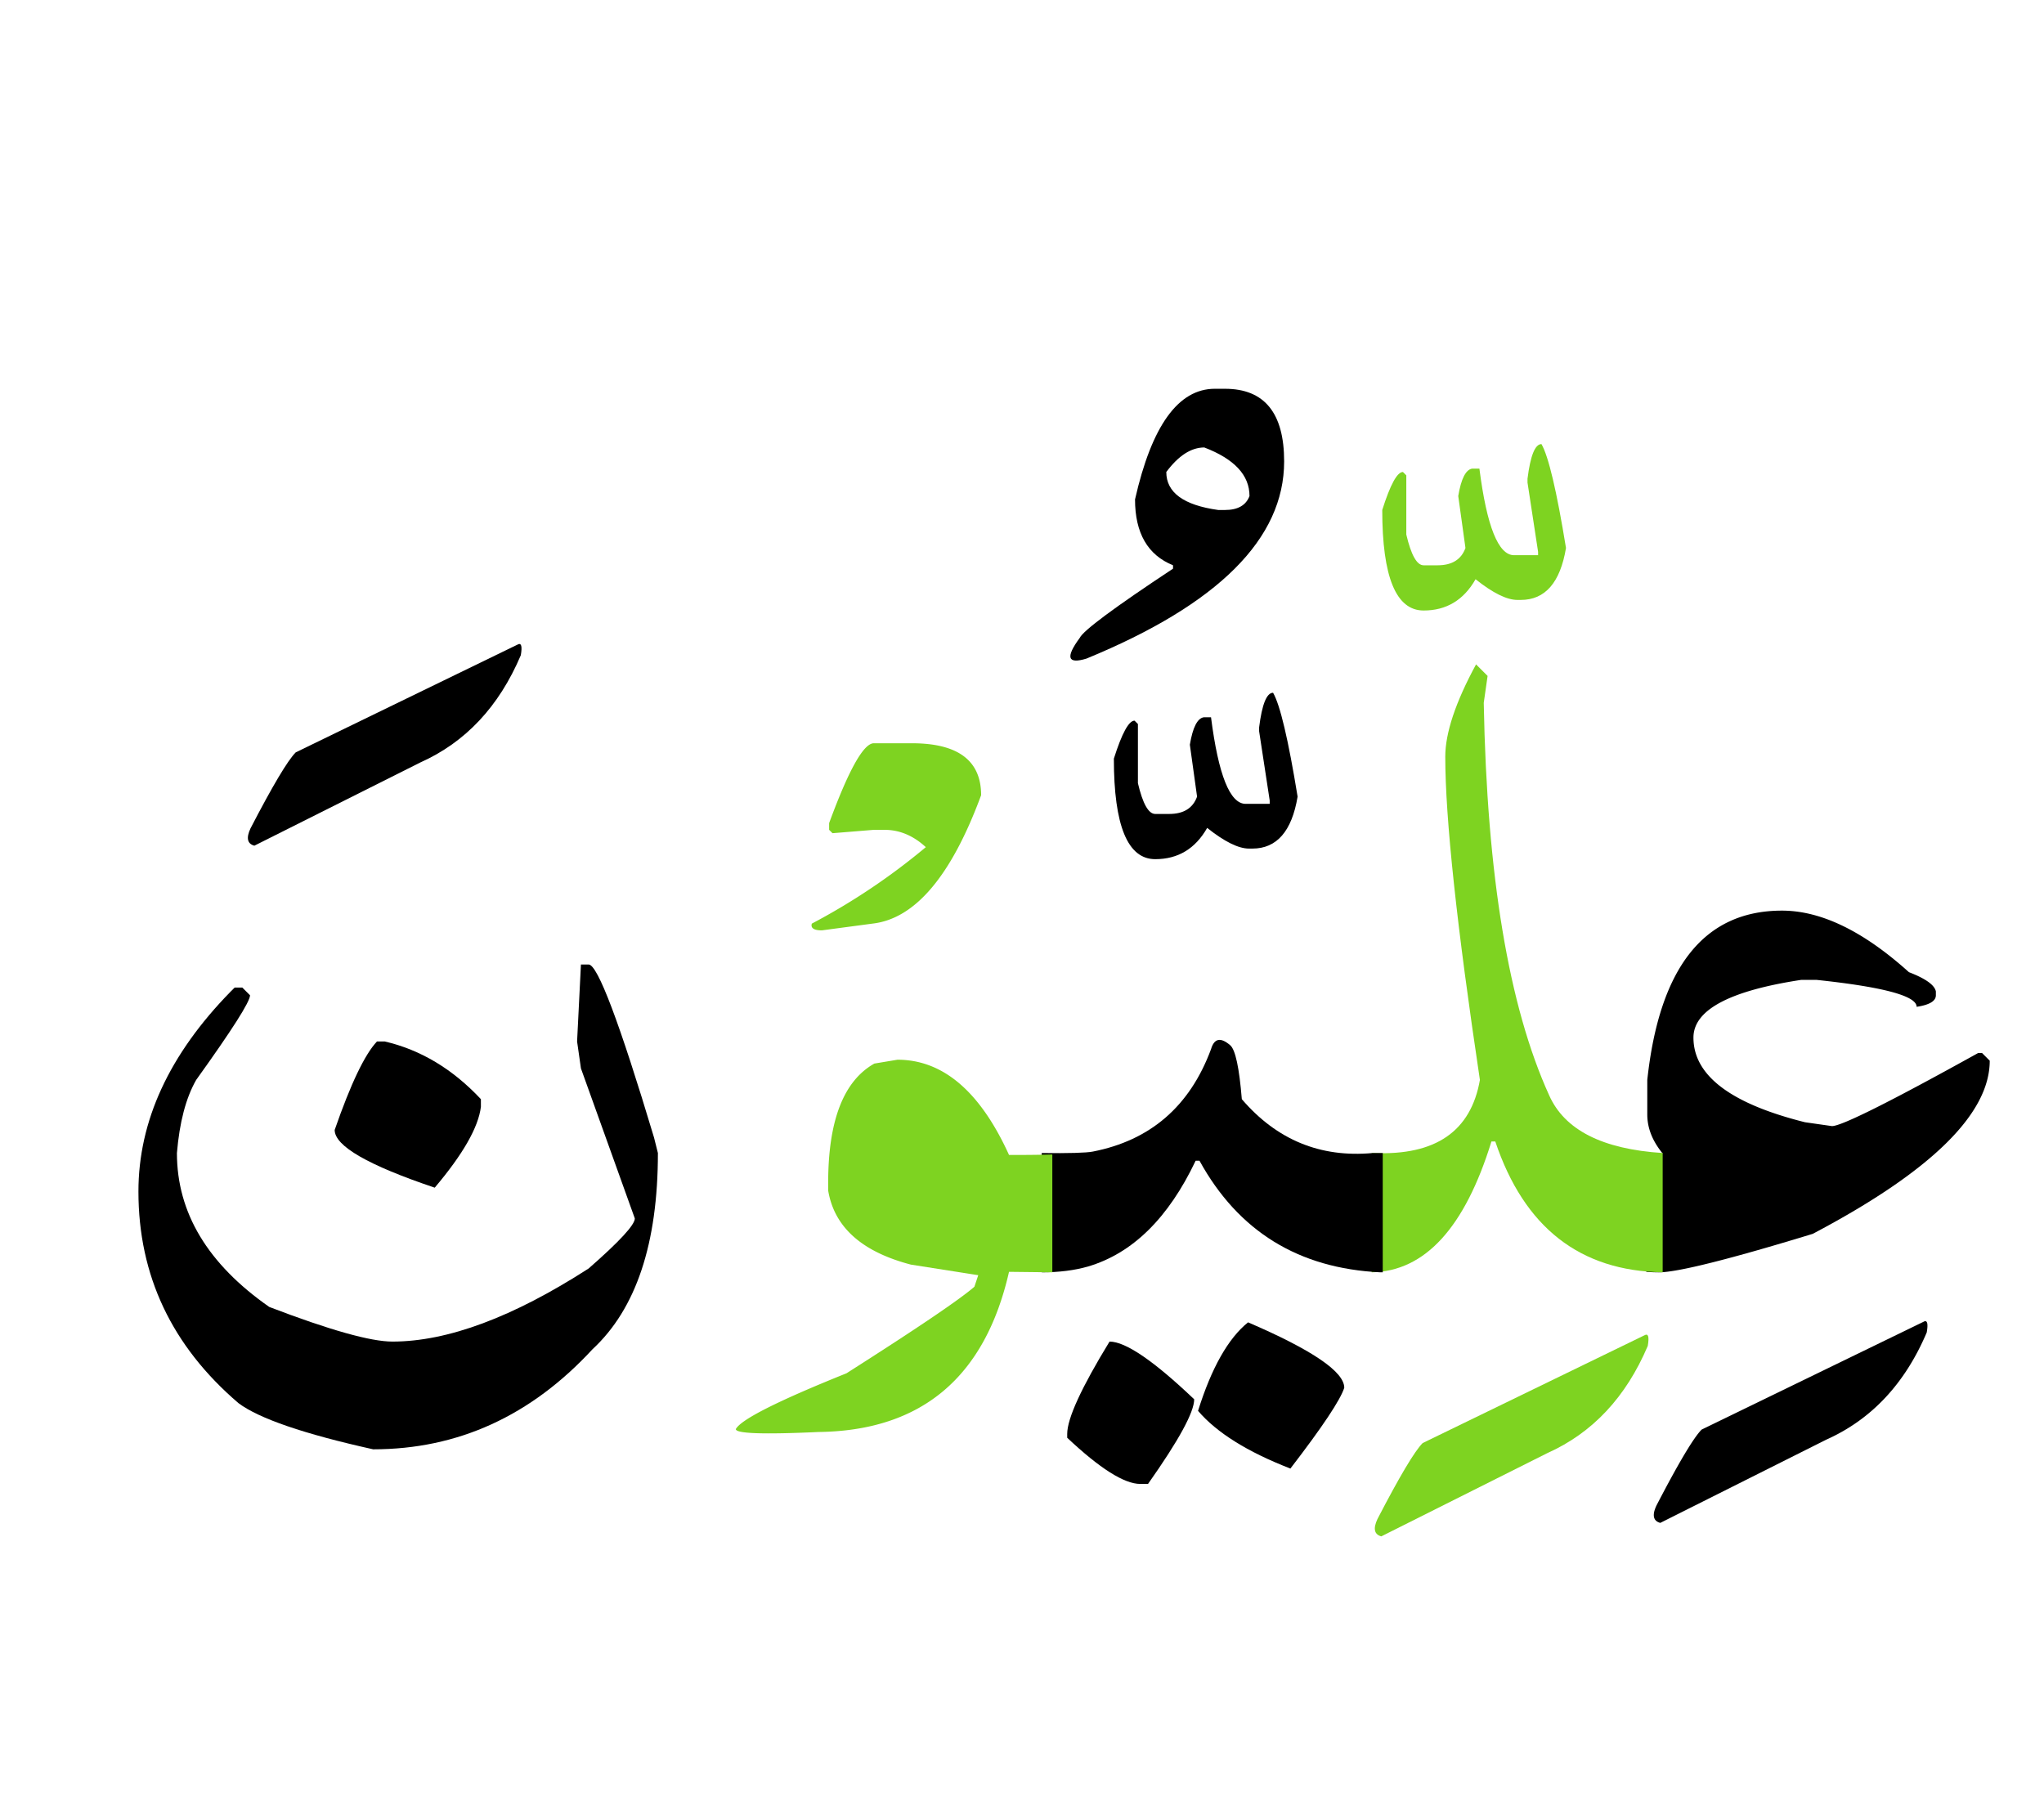
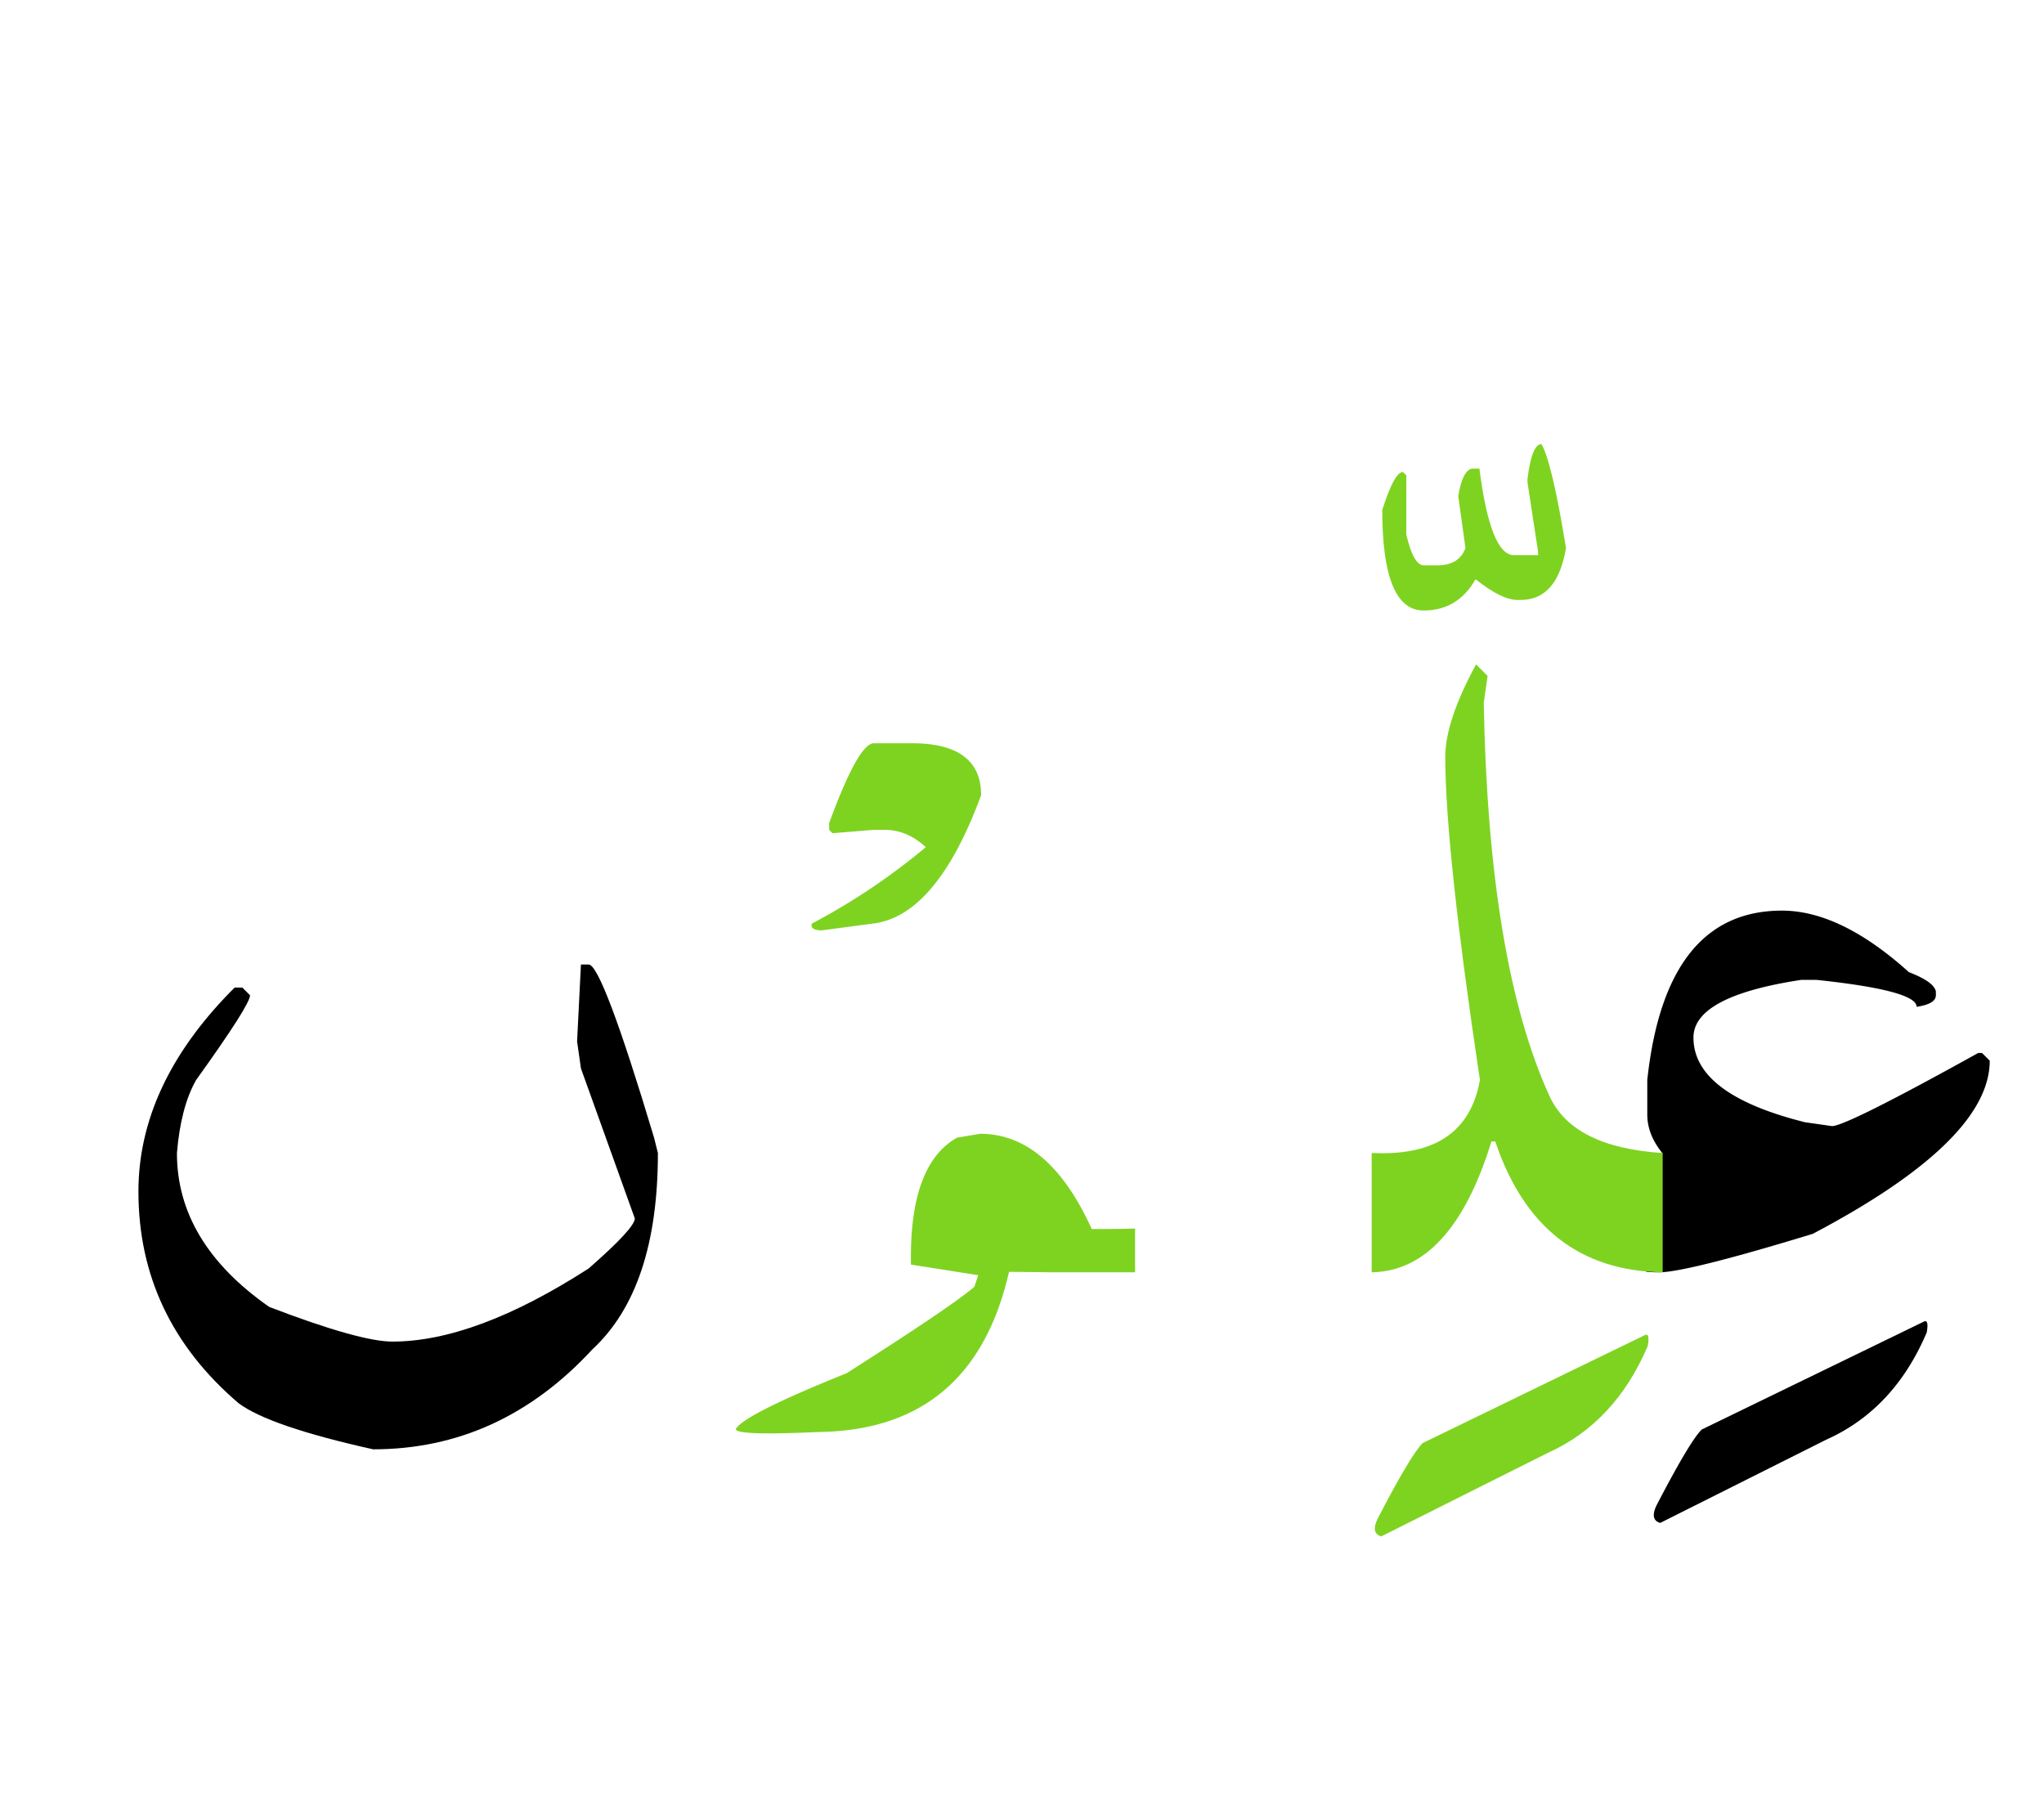
<svg xmlns="http://www.w3.org/2000/svg" width="249" height="220" viewBox="68 0 249 220">
  <path d="M268.555 140.41a17.06 17.06 0 001.992.117c-1.25-1.523-1.875-3.105-1.875-4.746v-4.219c1.484-13.75 6.953-20.625 16.406-20.625 4.766 0 9.922 2.5 15.469 7.5 2.031.781 3.125 1.562 3.281 2.344v.469c0 .703-.781 1.172-2.344 1.406 0-1.328-4.062-2.422-12.188-3.281h-1.875c-8.75 1.328-13.125 3.672-13.125 7.031 0 4.609 4.531 8.047 13.594 10.312l3.281.469c1.172 0 7.109-2.969 17.812-8.906h.469l.938.938c0 6.484-7.188 13.516-21.562 21.094-10.234 3.125-16.484 4.688-18.75 4.688-.508 0-1.016-.02-1.523-.059V140.41zm33.75 20.625c.469-.273.605.156.41 1.289-2.656 6.25-6.738 10.605-12.246 13.066l-20.215 10.137c-.859-.234-1.016-.938-.469-2.109 2.695-5.195 4.531-8.281 5.508-9.258l27.012-13.125z" />
  <path fill="#7ED321" d="M235.098 140.469h.293c7.5.312 11.797-2.656 12.891-8.906-2.812-18.75-4.219-31.875-4.219-39.375 0-2.891 1.25-6.641 3.75-11.25l1.406 1.406-.469 3.281c.391 21.055 3.047 36.992 7.969 47.812 1.875 4.219 6.484 6.562 13.828 7.031V155c-10.078-.156-16.875-5.469-20.391-15.938h-.469c-3.242 10.508-8.105 15.82-14.59 15.938v-14.531zm20.683-86.367c.859 1.484 1.855 5.703 2.988 12.656-.703 4.219-2.539 6.328-5.508 6.328h-.41c-1.289 0-2.988-.84-5.098-2.52-1.445 2.539-3.555 3.809-6.328 3.809-3.359 0-5.039-4.082-5.039-12.246.977-3.086 1.816-4.629 2.52-4.629l.41.41v7.207c.586 2.5 1.289 3.75 2.109 3.75h1.699c1.758 0 2.891-.703 3.398-2.109l-.879-6.328c.352-2.109.918-3.223 1.699-3.34h.879c.898 7.031 2.305 10.547 4.219 10.547h2.93v-.41l-1.289-8.438v-.469c.353-2.812.919-4.218 1.7-4.218zm12.54 108.574c.469-.273.605.156.41 1.289-2.656 6.25-6.738 10.605-12.246 13.066l-20.215 10.137c-.859-.234-1.016-.938-.469-2.109 2.695-5.195 4.531-8.281 5.508-9.258l27.012-13.125z" />
-   <path d="M194.903 140.469c3.32.039 5.391-.02 6.211-.176 7.031-1.367 11.836-5.527 14.414-12.48.391-1.328 1.172-1.484 2.344-.469.625.547 1.094 2.734 1.406 6.562 4.258 4.961 9.57 7.148 15.938 6.562h1.23V155h-.293c-9.961-.469-17.305-5-22.031-13.594h-.469c-3.32 6.992-7.695 11.289-13.125 12.891-1.641.469-3.516.703-5.625.703v-14.531zm25.136 20.625c7.812 3.359 11.719 6.016 11.719 7.969-.469 1.484-2.656 4.766-6.562 9.844-5.234-2.031-8.984-4.375-11.25-7.031 1.64-5.235 3.671-8.829 6.093-10.782zm-16.875 2.344c1.953 0 5.391 2.344 10.312 7.031 0 1.562-1.875 5-5.625 10.312h-.938c-1.953 0-4.922-1.875-8.906-5.625v-.469c.001-1.875 1.72-5.625 5.157-11.249zm19.922-79.043c.859 1.484 1.855 5.703 2.988 12.656-.703 4.219-2.539 6.328-5.508 6.328h-.41c-1.289 0-2.988-.84-5.098-2.52-1.445 2.539-3.555 3.809-6.328 3.809-3.359 0-5.039-4.082-5.039-12.246.977-3.086 1.816-4.629 2.52-4.629l.41.41v7.207c.586 2.5 1.289 3.75 2.109 3.75h1.699c1.758 0 2.891-.703 3.398-2.109l-.879-6.328c.352-2.109.918-3.223 1.699-3.34h.879c.898 7.031 2.305 10.547 4.219 10.547h2.93v-.41l-1.289-8.438v-.469c.353-2.812.919-4.218 1.7-4.218zm-5.859-37.032c4.805 0 7.207 2.949 7.207 8.848 0 9.414-8.027 17.422-24.082 24.023-2.305.703-2.578-.137-.82-2.52.43-.898 4.219-3.711 11.367-8.438v-.41c-3.086-1.25-4.629-3.926-4.629-8.027 2.031-8.984 5.273-13.477 9.727-13.477h1.23zM210.078 57.5c0 2.5 2.109 4.043 6.328 4.629h.82c1.562 0 2.559-.566 2.988-1.699 0-2.539-1.836-4.512-5.508-5.918-1.6 0-3.143.996-4.628 2.988z" />
-   <path fill="#7ED321" d="M196.192 155l-5.273-.059c-2.93 12.852-10.664 19.355-23.203 19.512-6.719.312-10.078.195-10.078-.352.625-1.172 5.117-3.438 13.477-6.797 8.594-5.469 13.789-8.984 15.586-10.547l.469-1.406-8.203-1.289c-5.977-1.562-9.336-4.57-10.078-9.023v-.938c0-7.578 1.875-12.422 5.625-14.531l2.812-.469c5.547 0 10.078 3.867 13.594 11.602h.938c1.602 0 3.047-.02 4.336-.059V155zm-21.739-64.453h4.629c5.625 0 8.438 2.109 8.438 6.328-3.633 9.844-8.047 15.059-13.242 15.645l-6.152.82c-.977 0-1.387-.273-1.23-.82a79.186 79.186 0 0013.887-9.316c-1.523-1.406-3.203-2.109-5.039-2.109h-1.289l-5.039.41-.41-.41v-.82c2.381-6.486 4.197-9.728 5.447-9.728z" />
+   <path fill="#7ED321" d="M196.192 155l-5.273-.059c-2.93 12.852-10.664 19.355-23.203 19.512-6.719.312-10.078.195-10.078-.352.625-1.172 5.117-3.438 13.477-6.797 8.594-5.469 13.789-8.984 15.586-10.547l.469-1.406-8.203-1.289v-.938c0-7.578 1.875-12.422 5.625-14.531l2.812-.469c5.547 0 10.078 3.867 13.594 11.602h.938c1.602 0 3.047-.02 4.336-.059V155zm-21.739-64.453h4.629c5.625 0 8.438 2.109 8.438 6.328-3.633 9.844-8.047 15.059-13.242 15.645l-6.152.82c-.977 0-1.387-.273-1.23-.82a79.186 79.186 0 0013.887-9.316c-1.523-1.406-3.203-2.109-5.039-2.109h-1.289l-5.039.41-.41-.41v-.82c2.381-6.486 4.197-9.728 5.447-9.728z" />
  <path d="M138.77 117.5h.938c1.094 0 3.75 7.031 7.969 21.094l.469 1.875c0 11.016-2.656 18.984-7.969 23.906-7.5 8.125-16.406 12.188-26.719 12.188-8.438-1.875-13.906-3.75-16.406-5.625-8.125-6.953-12.188-15.547-12.188-25.781 0-8.594 3.75-16.719 11.25-24.375l.469-.469h.938l.938.938c0 .781-2.188 4.219-6.562 10.312-1.25 2.188-2.031 5.156-2.344 8.906 0 7.266 3.75 13.516 11.25 18.75 7.344 2.812 12.344 4.219 15 4.219 6.719 0 14.688-2.969 23.906-8.906 3.75-3.281 5.625-5.312 5.625-6.094l-6.564-18.282-.469-3.281.469-9.375z" />
-   <path d="M113.926 126.875h.938c4.375 1.016 8.281 3.359 11.719 7.031v.938c-.312 2.5-2.188 5.781-5.625 9.844-8.125-2.734-12.188-5.078-12.188-7.031 1.953-5.626 3.672-9.219 5.156-10.782zm17.109-48.34c.469-.273.605.156.41 1.289-2.656 6.25-6.738 10.605-12.246 13.066l-20.214 10.137c-.859-.234-1.016-.938-.469-2.109 2.695-5.195 4.531-8.281 5.508-9.258l27.011-13.125z" />
</svg>